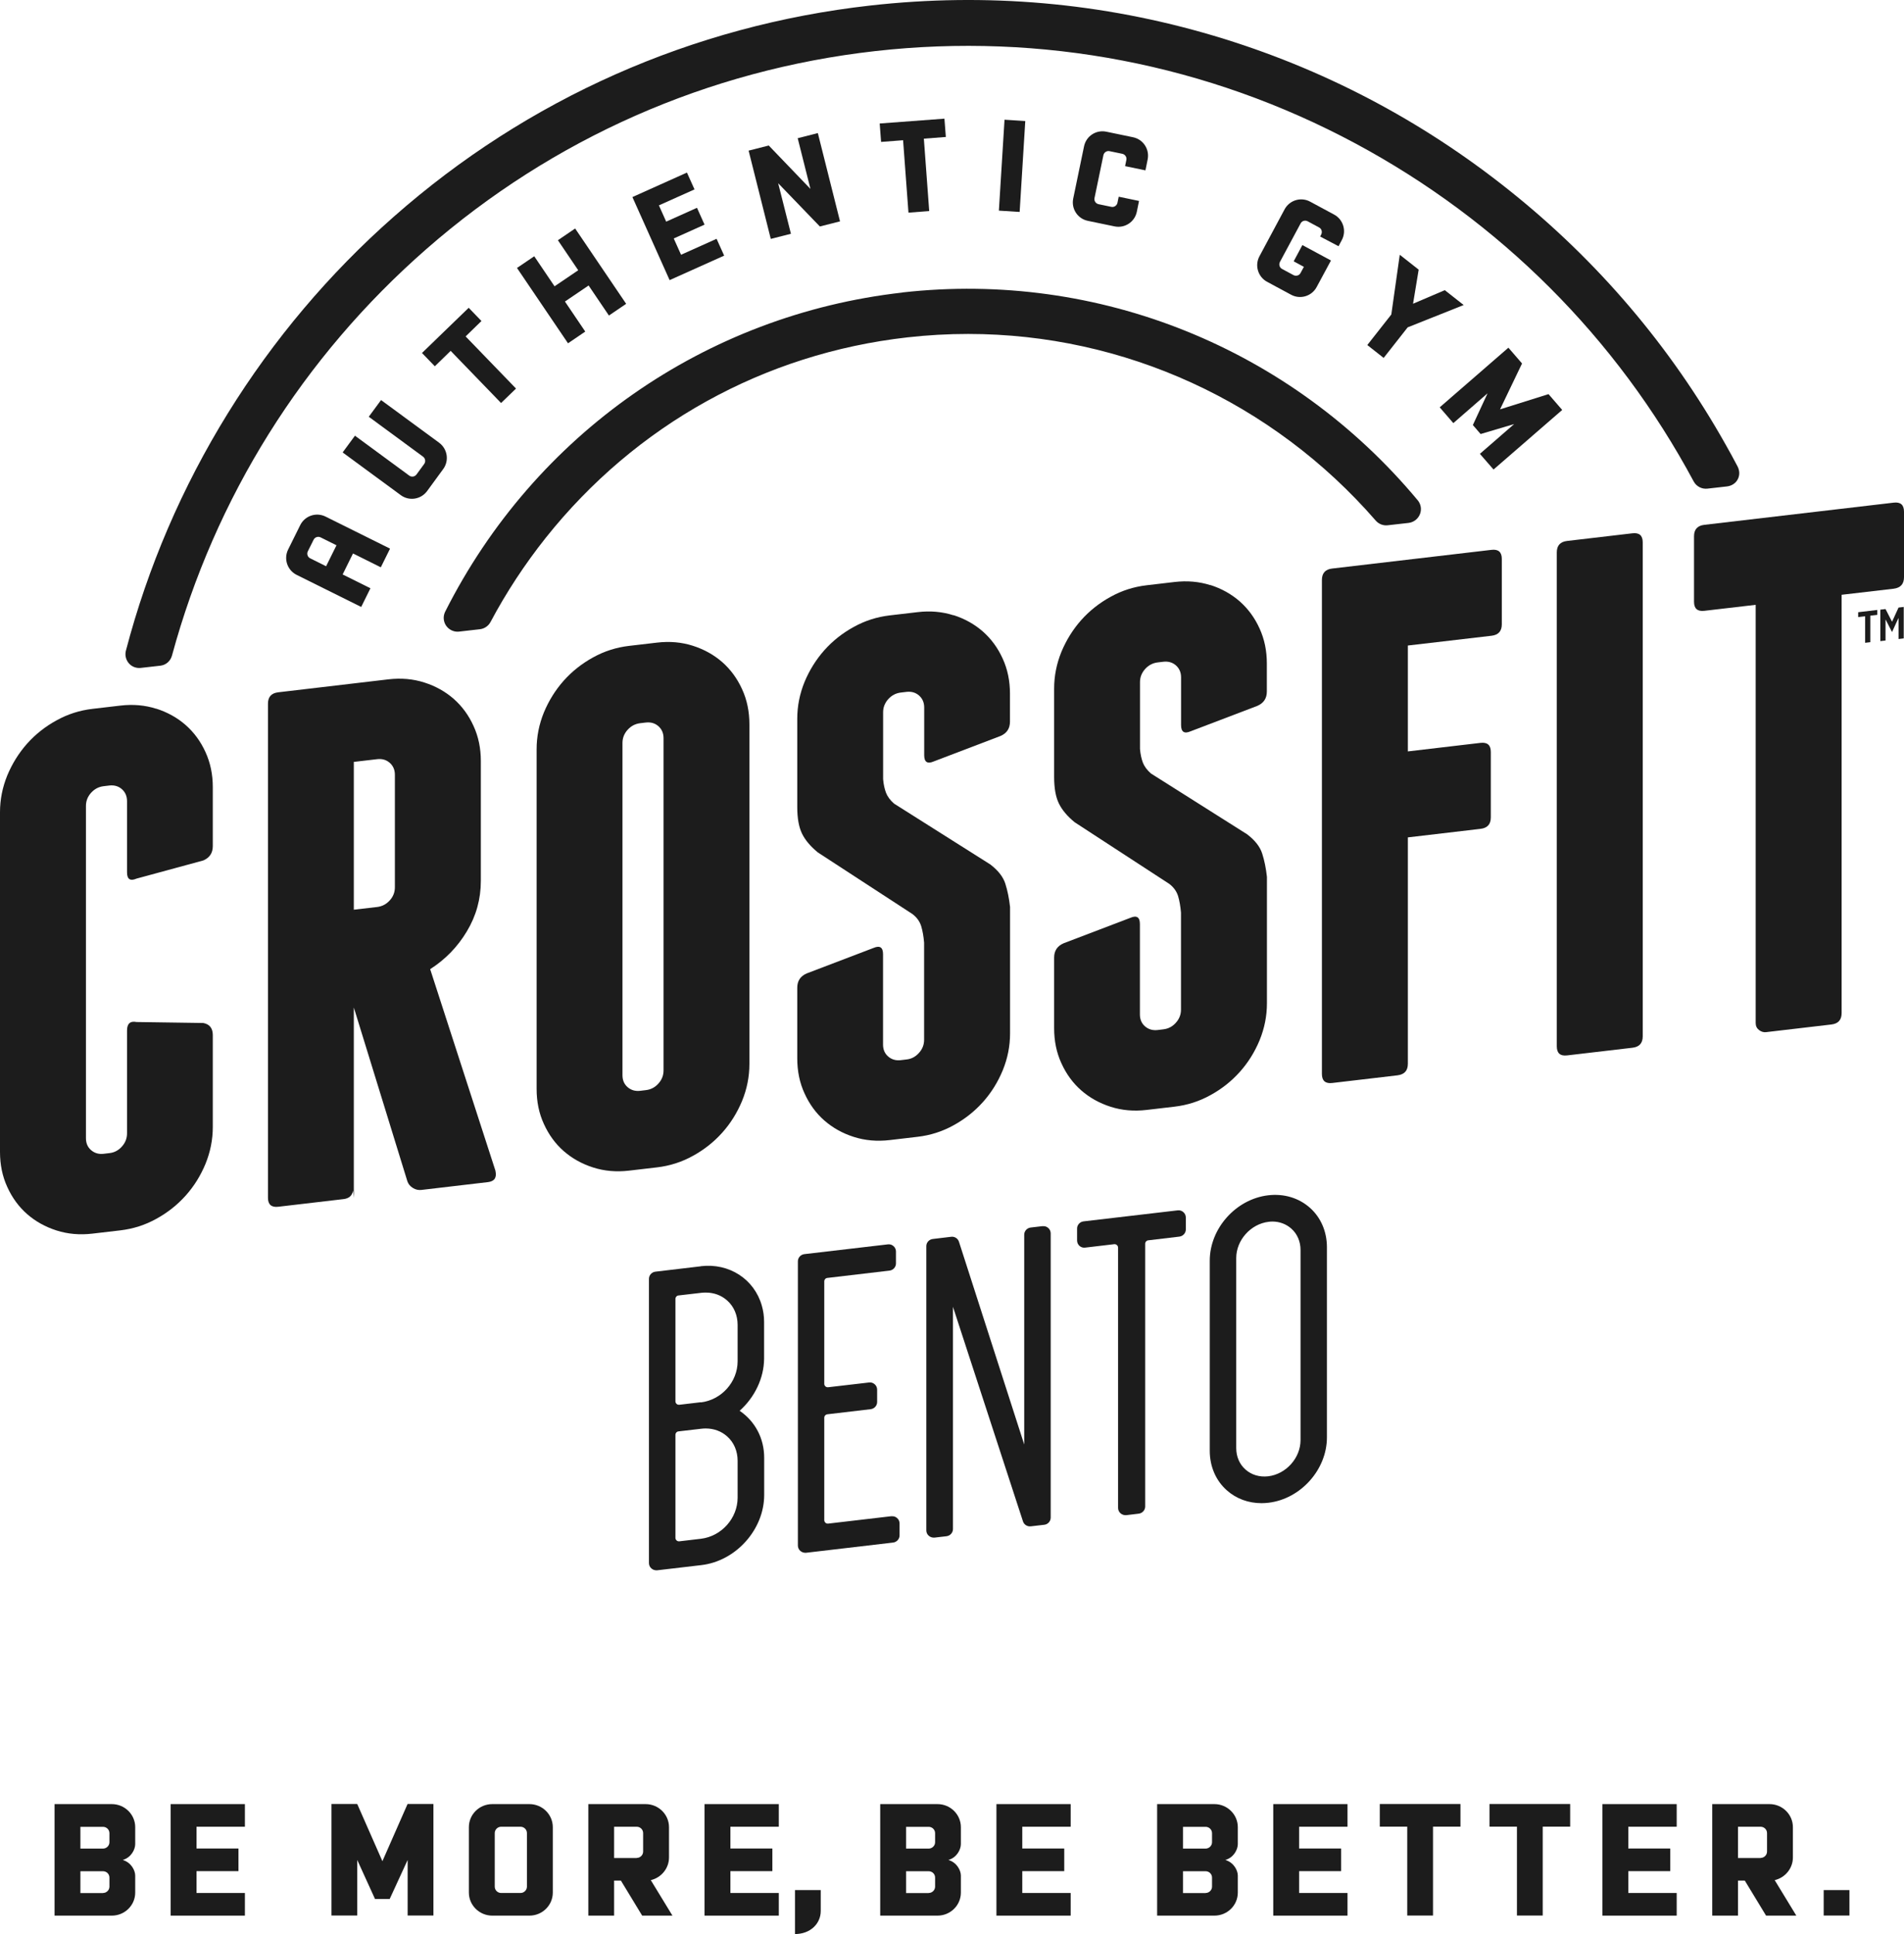
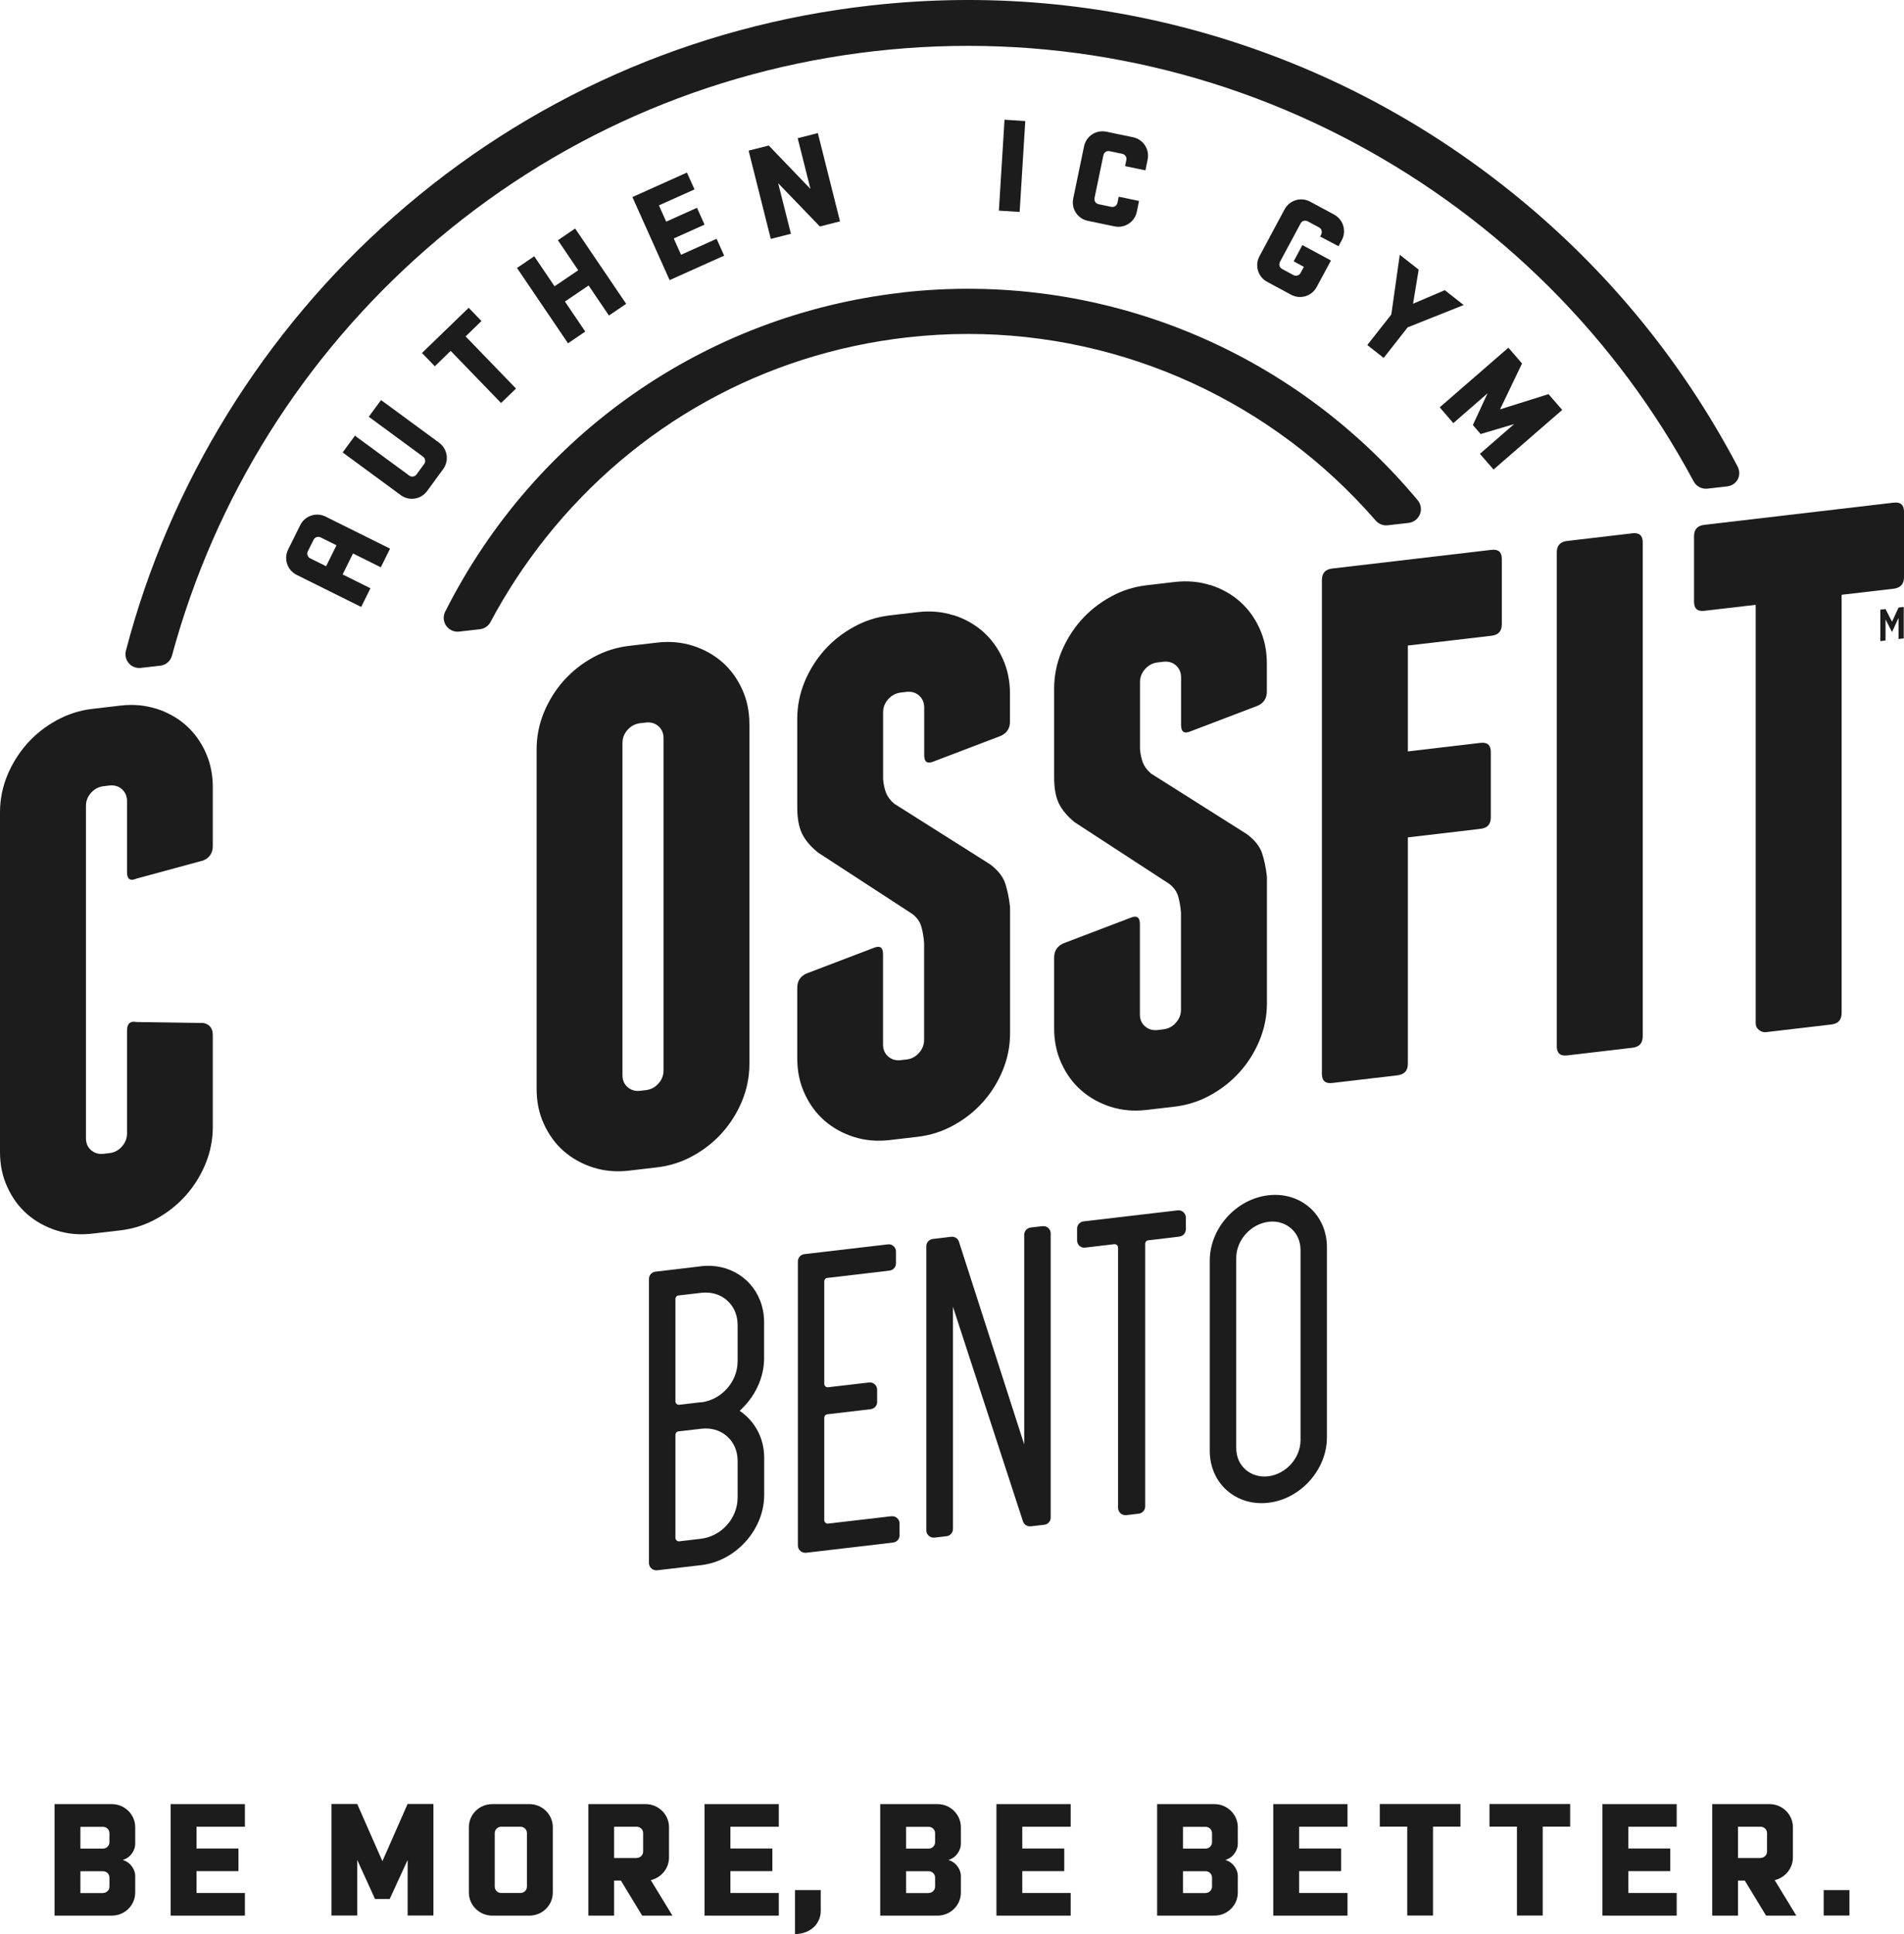
<svg xmlns="http://www.w3.org/2000/svg" width="128" height="130" viewBox="0 0 128 130" fill="none">
  <path d="M10.509 47.635C11.266 47.878 11.922 48.245 12.484 48.737C13.046 49.234 13.49 49.838 13.815 50.554C14.146 51.277 14.306 52.064 14.306 52.917V56.872C14.306 57.334 14.093 57.654 13.667 57.837L9.178 59.057C8.753 59.241 8.54 59.099 8.54 58.637V53.847C8.54 53.515 8.421 53.249 8.197 53.047C7.966 52.846 7.688 52.763 7.357 52.799L6.961 52.846C6.629 52.887 6.352 53.035 6.121 53.29C5.89 53.551 5.778 53.841 5.778 54.172V76.507C5.778 76.839 5.89 77.105 6.121 77.306C6.352 77.508 6.629 77.591 6.961 77.555L7.357 77.508C7.688 77.472 7.966 77.324 8.197 77.064C8.427 76.809 8.54 76.513 8.54 76.181V69.265C8.54 68.804 8.753 68.614 9.178 68.697L13.667 68.762C14.093 68.845 14.306 69.117 14.306 69.573V75.749C14.306 76.608 14.14 77.431 13.815 78.23C13.484 79.029 13.04 79.74 12.484 80.362C11.922 80.989 11.266 81.51 10.509 81.925C9.752 82.345 8.948 82.6 8.09 82.701L6.215 82.92C5.358 83.02 4.554 82.949 3.797 82.707C3.04 82.464 2.383 82.097 1.821 81.605C1.26 81.114 0.816 80.504 0.491 79.787C0.16 79.071 0 78.283 0 77.425V54.599C0 53.74 0.166 52.917 0.491 52.118C0.822 51.324 1.266 50.614 1.821 49.986C2.383 49.358 3.04 48.837 3.797 48.423C4.554 48.002 5.358 47.748 6.215 47.647L8.09 47.428C8.948 47.327 9.752 47.398 10.509 47.641V47.635Z" fill="#1C1C1C" />
-   <path d="M33.307 78.704C33.407 79.154 33.242 79.402 32.816 79.456L28.328 79.983C28.132 80.006 27.943 79.965 27.76 79.852C27.576 79.74 27.452 79.592 27.387 79.402L23.786 67.72V80.516L23.738 80.03C23.673 80.368 23.46 80.557 23.1 80.599L18.706 81.114C18.244 81.167 18.014 80.966 18.014 80.504V47.304C18.014 46.842 18.244 46.587 18.706 46.534L26.11 45.663C26.967 45.563 27.772 45.634 28.529 45.877C29.285 46.119 29.942 46.486 30.504 46.978C31.066 47.475 31.509 48.079 31.834 48.796C32.166 49.518 32.325 50.3 32.325 51.158V59.211C32.325 60.431 32.012 61.562 31.385 62.604C30.758 63.652 29.936 64.493 28.919 65.144L33.313 78.71L33.307 78.704ZM23.786 61.147L25.365 60.964C25.696 60.922 25.974 60.774 26.204 60.52C26.435 60.265 26.547 59.969 26.547 59.637V52.076C26.547 51.745 26.429 51.478 26.204 51.277C25.974 51.075 25.696 50.992 25.365 51.028L23.786 51.212V61.141V61.147Z" fill="#1C1C1C" />
  <path d="M50.38 71.516C50.38 72.374 50.215 73.197 49.889 73.997C49.558 74.796 49.115 75.507 48.559 76.128C47.997 76.756 47.341 77.277 46.584 77.692C45.827 78.112 45.022 78.367 44.165 78.467L42.29 78.686C41.433 78.787 40.628 78.716 39.871 78.473C39.114 78.23 38.458 77.863 37.896 77.372C37.334 76.88 36.891 76.27 36.566 75.554C36.234 74.838 36.075 74.05 36.075 73.192V50.365C36.075 49.507 36.24 48.684 36.566 47.884C36.897 47.091 37.34 46.38 37.896 45.753C38.458 45.125 39.114 44.604 39.871 44.189C40.628 43.769 41.433 43.514 42.29 43.414L44.165 43.195C45.022 43.094 45.827 43.165 46.584 43.408C47.341 43.651 47.997 44.018 48.559 44.509C49.121 45.007 49.564 45.611 49.889 46.327C50.221 47.049 50.38 47.831 50.38 48.69V71.516ZM44.608 49.613C44.608 49.282 44.49 49.015 44.265 48.814C44.035 48.612 43.757 48.53 43.426 48.565L43.029 48.612C42.698 48.654 42.42 48.802 42.19 49.057C41.959 49.317 41.847 49.607 41.847 49.939V72.274C41.847 72.605 41.959 72.872 42.19 73.073C42.42 73.274 42.698 73.357 43.029 73.322L43.426 73.274C43.757 73.233 44.035 73.091 44.265 72.83C44.496 72.576 44.608 72.28 44.608 71.948V49.613Z" fill="#1C1C1C" />
  <path d="M64.1 41.347C64.858 41.59 65.514 41.957 66.076 42.449C66.638 42.946 67.081 43.55 67.406 44.266C67.738 44.989 67.897 45.77 67.897 46.629V48.506C67.897 48.968 67.684 49.288 67.258 49.471L62.77 51.182C62.344 51.366 62.131 51.224 62.131 50.762V47.553C62.131 47.221 62.013 46.955 61.788 46.753C61.558 46.552 61.28 46.469 60.948 46.505L60.552 46.552C60.221 46.593 59.943 46.741 59.712 46.996C59.482 47.257 59.369 47.547 59.369 47.878V52.372C59.399 52.734 59.47 53.036 59.565 53.29C59.665 53.545 59.843 53.788 60.109 54.019L66.573 58.104C67.099 58.507 67.436 58.933 67.584 59.395C67.732 59.857 67.838 60.378 67.903 60.964V69.461C67.903 70.32 67.738 71.143 67.412 71.942C67.081 72.741 66.638 73.452 66.082 74.074C65.52 74.701 64.863 75.222 64.106 75.637C63.349 76.057 62.545 76.312 61.688 76.412L59.813 76.632C58.955 76.732 58.151 76.661 57.394 76.418C56.637 76.176 55.981 75.808 55.419 75.317C54.857 74.826 54.414 74.216 54.088 73.499C53.757 72.783 53.597 71.995 53.597 71.137V66.394C53.597 65.932 53.81 65.612 54.236 65.429L58.725 63.717C59.151 63.534 59.364 63.676 59.364 64.138V70.213C59.364 70.545 59.476 70.811 59.706 71.012C59.937 71.214 60.215 71.297 60.546 71.261L60.943 71.214C61.274 71.178 61.552 71.03 61.782 70.77C62.013 70.515 62.125 70.219 62.125 69.887V63.368C62.09 62.942 62.025 62.575 61.93 62.255C61.83 61.935 61.634 61.663 61.339 61.438L54.975 57.293C54.485 56.89 54.13 56.47 53.917 56.032C53.704 55.594 53.597 55.001 53.597 54.243V48.316C53.597 47.458 53.763 46.635 54.088 45.835C54.419 45.042 54.863 44.331 55.419 43.704C55.981 43.076 56.637 42.555 57.394 42.141C58.151 41.72 58.955 41.466 59.813 41.365L61.688 41.146C62.545 41.045 63.349 41.116 64.106 41.359L64.1 41.347Z" fill="#1C1C1C" />
  <path d="M81.369 39.322C82.126 39.565 82.782 39.932 83.344 40.423C83.906 40.92 84.35 41.524 84.675 42.241C85.006 42.963 85.166 43.745 85.166 44.603V46.48C85.166 46.942 84.953 47.262 84.527 47.446L80.038 49.157C79.613 49.34 79.4 49.198 79.4 48.736V45.527C79.4 45.196 79.281 44.929 79.057 44.728C78.826 44.526 78.548 44.444 78.217 44.479L77.821 44.526C77.49 44.568 77.212 44.716 76.981 44.971C76.75 45.231 76.638 45.521 76.638 45.853V50.347C76.668 50.708 76.739 51.01 76.833 51.265C76.934 51.519 77.111 51.762 77.377 51.993L83.841 56.079C84.367 56.481 84.704 56.908 84.852 57.37C85 57.831 85.107 58.352 85.172 58.939V67.436C85.172 68.294 85.006 69.117 84.681 69.917C84.35 70.716 83.906 71.427 83.35 72.048C82.788 72.676 82.132 73.197 81.375 73.611C80.618 74.032 79.814 74.286 78.956 74.387L77.082 74.606C76.224 74.707 75.42 74.636 74.663 74.393C73.906 74.15 73.249 73.783 72.688 73.292C72.126 72.8 71.682 72.19 71.357 71.474C71.026 70.757 70.866 69.97 70.866 69.111V64.368C70.866 63.907 71.079 63.587 71.505 63.403L75.993 61.692C76.419 61.508 76.632 61.651 76.632 62.112V68.188C76.632 68.519 76.744 68.786 76.975 68.987C77.206 69.188 77.484 69.271 77.815 69.236L78.211 69.188C78.542 69.147 78.82 69.005 79.051 68.744C79.281 68.49 79.394 68.194 79.394 67.862V61.343C79.358 60.916 79.293 60.549 79.199 60.23C79.098 59.91 78.903 59.637 78.607 59.412L72.244 55.267C71.753 54.865 71.398 54.444 71.185 54.006C70.972 53.568 70.866 52.976 70.866 52.218V46.291C70.866 45.432 71.032 44.609 71.357 43.81C71.688 43.017 72.132 42.306 72.688 41.678C73.249 41.051 73.906 40.53 74.663 40.115C75.42 39.695 76.224 39.44 77.082 39.34L78.956 39.12C79.814 39.02 80.618 39.091 81.375 39.334L81.369 39.322Z" fill="#1C1C1C" />
  <path d="M100.962 37.563V41.963C100.962 42.425 100.731 42.679 100.27 42.733L94.646 43.39V50.507L99.531 49.933C99.992 49.88 100.223 50.081 100.223 50.543V54.942C100.223 55.404 99.992 55.659 99.531 55.712L94.646 56.286V71.504C94.646 71.966 94.415 72.22 93.954 72.279L89.56 72.795C89.099 72.848 88.868 72.647 88.868 72.185V38.985C88.868 38.523 89.099 38.268 89.56 38.215L100.27 36.959C100.731 36.906 100.962 37.108 100.962 37.569V37.563Z" fill="#1C1C1C" />
  <path d="M110.436 69.656C110.436 70.118 110.205 70.373 109.744 70.426L105.35 70.941C104.889 70.995 104.658 70.793 104.658 70.331V37.131C104.658 36.669 104.889 36.415 105.35 36.361L109.744 35.846C110.205 35.793 110.436 35.994 110.436 36.456V69.656Z" fill="#1C1C1C" />
  <path d="M128 34.396V38.795C128 39.257 127.769 39.511 127.308 39.571L123.807 39.979V68.093C123.807 68.555 123.576 68.81 123.115 68.863L118.721 69.378C118.556 69.396 118.402 69.348 118.254 69.236C118.106 69.123 118.029 68.964 118.029 68.768V40.654L114.575 41.057C114.114 41.11 113.884 40.909 113.884 40.447V36.048C113.884 35.586 114.114 35.331 114.575 35.278L127.308 33.786C127.769 33.732 128 33.934 128 34.396Z" fill="#1C1C1C" />
-   <path d="M126.202 41.004V41.33L125.735 41.383V43.165L125.386 43.207V41.424L124.919 41.478V41.152L126.208 40.998L126.202 41.004Z" fill="#1C1C1C" />
  <path d="M127.633 40.838L127.982 40.797V42.911L127.633 42.952V41.555H127.621L127.196 42.484L126.77 41.655H126.758V43.053L126.409 43.094V40.98L126.758 40.939L127.19 41.78H127.202L127.633 40.838Z" fill="#1C1C1C" />
  <path d="M47.116 85.116L44.058 85.478C43.816 85.507 43.627 85.714 43.627 85.957V105.065C43.627 105.201 43.686 105.337 43.792 105.426C43.881 105.503 43.999 105.55 44.117 105.55C44.135 105.55 44.153 105.55 44.177 105.55L47.151 105.201C49.475 104.929 51.374 102.809 51.374 100.482V97.989C51.374 96.692 50.777 95.549 49.724 94.827C50.741 93.921 51.356 92.63 51.368 91.334C51.368 91.328 51.368 91.316 51.368 91.31V88.847C51.368 88.474 51.315 88.106 51.214 87.757C50.706 85.975 49.02 84.885 47.116 85.11V85.116ZM45.407 96.444C45.407 96.325 45.495 96.224 45.614 96.213L47.145 96.035C47.246 96.023 47.346 96.017 47.441 96.017C47.991 96.017 48.494 96.201 48.884 96.55C49.34 96.953 49.588 97.539 49.588 98.196V100.665C49.588 102.051 48.506 103.265 47.116 103.431L45.667 103.602C45.602 103.608 45.537 103.59 45.484 103.543C45.436 103.496 45.407 103.436 45.407 103.371V96.455V96.444ZM47.116 94.253L45.667 94.424C45.602 94.43 45.537 94.412 45.484 94.365C45.436 94.318 45.407 94.259 45.407 94.194V87.307C45.407 87.189 45.495 87.088 45.614 87.076L47.145 86.898C47.246 86.887 47.346 86.881 47.441 86.881C47.991 86.881 48.494 87.064 48.884 87.414C49.34 87.816 49.588 88.403 49.588 89.06V91.499C49.588 92.885 48.506 94.099 47.116 94.264V94.253Z" fill="#1C1C1C" />
  <path d="M59.919 101.915L55.673 102.412C55.608 102.418 55.543 102.4 55.49 102.353C55.443 102.305 55.413 102.246 55.413 102.181V95.295C55.413 95.176 55.502 95.076 55.62 95.064L58.536 94.72C58.778 94.691 58.967 94.483 58.967 94.241V93.406C58.967 93.27 58.908 93.133 58.802 93.045C58.701 92.95 58.559 92.908 58.423 92.926L55.673 93.246C55.608 93.252 55.543 93.234 55.49 93.187C55.437 93.139 55.413 93.08 55.413 93.015V86.129C55.413 86.01 55.502 85.909 55.62 85.898L59.801 85.406C60.044 85.377 60.233 85.169 60.233 84.927V84.121C60.233 83.985 60.174 83.849 60.067 83.76C59.967 83.665 59.825 83.624 59.689 83.642L54.071 84.299C53.828 84.329 53.639 84.536 53.639 84.779V103.886C53.639 104.022 53.698 104.159 53.804 104.247C53.893 104.324 54.011 104.372 54.13 104.372C54.148 104.372 54.165 104.372 54.189 104.372L60.044 103.685C60.286 103.655 60.475 103.448 60.475 103.205V102.4C60.475 102.264 60.416 102.128 60.31 102.039C60.209 101.944 60.067 101.903 59.931 101.92L59.919 101.915Z" fill="#1C1C1C" />
  <path d="M70.097 82.416L69.287 82.511C69.044 82.54 68.855 82.748 68.855 82.99V97.095L64.467 83.464C64.396 83.245 64.177 83.103 63.947 83.132L62.705 83.281C62.462 83.31 62.273 83.517 62.273 83.76V102.868C62.273 103.004 62.332 103.14 62.439 103.229C62.527 103.306 62.646 103.353 62.764 103.353C62.782 103.353 62.8 103.353 62.823 103.353L63.633 103.259C63.876 103.229 64.065 103.022 64.065 102.779V87.84L68.772 102.264C68.844 102.483 69.062 102.619 69.293 102.595L70.21 102.489C70.452 102.459 70.635 102.252 70.635 102.009V82.901C70.635 82.765 70.576 82.629 70.47 82.54C70.369 82.446 70.227 82.404 70.091 82.422L70.097 82.416Z" fill="#1C1C1C" />
  <path d="M79.163 81.357L72.841 82.097C72.599 82.126 72.409 82.334 72.409 82.576V83.382C72.409 83.518 72.469 83.654 72.569 83.743C72.676 83.838 72.812 83.879 72.948 83.861L74.905 83.63C74.97 83.624 75.035 83.642 75.088 83.689C75.136 83.737 75.165 83.796 75.165 83.861V101.358C75.165 101.495 75.225 101.631 75.331 101.72C75.42 101.797 75.538 101.844 75.656 101.844C75.674 101.844 75.692 101.844 75.715 101.844L76.555 101.743C76.798 101.714 76.987 101.506 76.987 101.264V83.601C76.987 83.482 77.076 83.382 77.194 83.37L79.287 83.121C79.53 83.091 79.719 82.884 79.719 82.641V81.836C79.719 81.7 79.66 81.564 79.553 81.475C79.453 81.38 79.311 81.339 79.175 81.357H79.163Z" fill="#1C1C1C" />
  <path d="M88.064 81.185C87.318 80.521 86.319 80.219 85.254 80.344C83.09 80.598 81.328 82.57 81.328 84.737V97.515C81.328 98.569 81.736 99.517 82.475 100.174C83.114 100.742 83.93 101.038 84.811 101.038C84.965 101.038 85.124 101.027 85.278 101.009C87.443 100.754 89.205 98.782 89.205 96.615V83.837C89.205 82.783 88.797 81.836 88.058 81.179L88.064 81.185ZM87.431 84.021V96.799C87.431 98.001 86.455 99.09 85.254 99.232C84.675 99.298 84.137 99.138 83.729 98.776C83.327 98.421 83.108 97.906 83.108 97.338V84.56C83.108 83.358 84.084 82.268 85.284 82.126C85.373 82.114 85.456 82.108 85.538 82.108C86.017 82.108 86.461 82.274 86.81 82.582C87.212 82.937 87.431 83.452 87.431 84.021Z" fill="#1C1C1C" />
  <path d="M21.881 34.721L26.222 36.877L25.601 38.132L23.732 37.202L23.035 38.612L24.903 39.541L24.282 40.797L19.942 38.641C19.315 38.327 19.06 37.569 19.368 36.942L20.184 35.296C20.497 34.668 21.255 34.413 21.881 34.721ZM22.621 36.652L21.55 36.119C21.379 36.036 21.166 36.107 21.083 36.279L20.693 37.06C20.61 37.232 20.681 37.445 20.852 37.528L21.923 38.061L22.621 36.652Z" fill="#1C1C1C" />
  <path d="M25.613 26.888L29.522 29.759C30.084 30.174 30.208 30.967 29.794 31.53L28.712 33.01C28.298 33.573 27.505 33.697 26.944 33.283L23.035 30.411L23.863 29.286L27.511 31.968C27.665 32.081 27.884 32.051 28.002 31.891L28.517 31.186C28.629 31.032 28.599 30.814 28.44 30.695L24.791 28.013L25.619 26.888H25.613Z" fill="#1C1C1C" />
  <path d="M31.503 20.683L32.367 21.577L31.302 22.613L34.691 26.118L33.685 27.089L30.297 23.584L29.232 24.62L28.369 23.726L31.509 20.689L31.503 20.683Z" fill="#1C1C1C" />
  <path d="M38.665 15.359L42.095 20.422L40.936 21.209L39.57 19.19L37.979 20.268L39.345 22.287L38.186 23.075L34.756 18.012L35.915 17.225L37.281 19.244L38.872 18.166L37.506 16.147L38.665 15.359Z" fill="#1C1C1C" />
  <path d="M44.295 13.802L44.786 14.898L46.856 13.968L47.364 15.099L45.294 16.029L45.785 17.124L48.174 16.052L48.683 17.183L45.016 18.829L42.515 13.246L46.181 11.6L46.69 12.731L44.301 13.802H44.295Z" fill="#1C1C1C" />
  <path d="M54.981 8.946L56.472 14.879L55.117 15.223L52.314 12.316L53.172 15.714L51.817 16.058L50.327 10.125L51.681 9.781L54.484 12.7L53.627 9.29L54.981 8.946Z" fill="#1C1C1C" />
-   <path d="M63.491 7.97L63.586 9.207L62.108 9.32L62.468 14.187L61.073 14.294L60.712 9.426L59.233 9.539L59.139 8.301L63.491 7.976V7.97Z" fill="#1C1C1C" />
  <path d="M68.926 8.136L68.548 14.246L67.152 14.158L67.531 8.047L68.926 8.136Z" fill="#1C1C1C" />
  <path d="M75.638 11.161L75.721 10.753C75.763 10.563 75.638 10.38 75.449 10.338L74.592 10.161C74.403 10.119 74.219 10.243 74.178 10.433L73.581 13.311C73.539 13.5 73.663 13.684 73.853 13.725L74.71 13.903C74.899 13.944 75.083 13.82 75.124 13.63L75.207 13.222L76.573 13.506L76.425 14.234C76.283 14.921 75.615 15.359 74.929 15.217L73.131 14.844C72.445 14.702 72.007 14.033 72.149 13.346L72.877 9.835C73.019 9.148 73.687 8.71 74.373 8.852L76.171 9.225C76.857 9.367 77.294 10.036 77.152 10.723L77.005 11.451L75.638 11.167V11.161Z" fill="#1C1C1C" />
  <path d="M98.395 20.505L94.634 22.003L93.019 24.058L91.919 23.193L93.534 21.139L94.102 17.124L95.373 18.125L94.995 20.416L97.129 19.504L98.401 20.505H98.395Z" fill="#1C1C1C" />
  <path d="M105.025 27.552L100.406 31.56L99.489 30.506L101.79 28.505L99.537 29.174L99.016 28.57L100.004 26.438L97.703 28.44L96.787 27.38L101.405 23.371L102.322 24.431L100.843 27.516L104.102 26.492L105.019 27.552H105.025Z" fill="#1C1C1C" />
  <path d="M86.964 17.562L87.656 17.936L87.431 18.35C87.342 18.522 87.129 18.581 86.958 18.492L86.189 18.078C86.017 17.989 85.958 17.776 86.047 17.604L87.437 15.016C87.525 14.845 87.738 14.785 87.91 14.874L88.679 15.289C88.85 15.378 88.909 15.591 88.82 15.762L88.75 15.899L89.986 16.55L90.204 16.141C90.535 15.526 90.305 14.756 89.69 14.424L88.075 13.554C87.46 13.222 86.692 13.453 86.36 14.069L84.669 17.225C84.338 17.841 84.568 18.61 85.183 18.942L86.798 19.812C87.413 20.144 88.182 19.913 88.513 19.297L89.477 17.509L87.555 16.473L86.969 17.568L86.964 17.562Z" fill="#1C1C1C" />
  <path d="M116.805 31.341C116.551 30.855 116.285 30.369 116.013 29.89C112.305 23.294 107.414 17.544 101.47 12.801C95.533 8.058 88.844 4.559 81.6 2.404C74.101 0.177 66.324 -0.51 58.494 0.373C46.548 1.717 35.465 6.631 26.459 14.578C22.118 18.403 18.374 22.844 15.323 27.77C12.248 32.738 9.935 38.114 8.463 43.74C8.386 44.036 8.463 44.349 8.658 44.58C8.835 44.788 9.09 44.9 9.362 44.9C9.397 44.9 9.433 44.9 9.468 44.894L10.775 44.746C11.154 44.705 11.461 44.438 11.562 44.065C14.442 33.455 20.356 24.004 28.665 16.739C37.169 9.302 47.601 4.701 58.837 3.434C70.038 2.173 81.204 4.322 91.127 9.645C100.82 14.85 108.679 22.702 113.86 32.359C114.043 32.697 114.404 32.886 114.782 32.845L116.089 32.697C116.415 32.661 116.687 32.483 116.823 32.217C116.965 31.951 116.959 31.631 116.805 31.341Z" fill="#1C1C1C" />
  <path d="M60.665 19.664C47.441 21.156 35.95 29.173 29.93 41.11C29.776 41.418 29.8 41.779 29.995 42.063C30.173 42.312 30.456 42.46 30.758 42.46C30.794 42.46 30.829 42.46 30.864 42.454L32.266 42.294C32.568 42.259 32.834 42.075 32.976 41.809C34.034 39.819 35.282 37.919 36.69 36.148C42.745 28.545 51.38 23.761 61.002 22.677C62.356 22.523 63.734 22.447 65.088 22.447C75.573 22.447 85.556 27.018 92.487 34.994C92.688 35.224 92.99 35.343 93.291 35.307L94.699 35.148C95.036 35.106 95.326 34.887 95.456 34.567C95.586 34.248 95.527 33.886 95.308 33.626C86.786 23.4 73.835 18.177 60.665 19.658V19.664Z" fill="#1C1C1C" />
  <path d="M8.268 125.014V125.026C8.823 125.197 9.09 125.724 9.09 126.074V127.211C9.09 128.069 8.386 128.762 7.517 128.762H3.667V121.266H7.517C8.386 121.266 9.09 121.964 9.09 122.817V123.954C9.09 124.315 8.818 124.854 8.268 125.014ZM5.405 122.787V124.256H6.925C7.162 124.256 7.357 124.06 7.357 123.83V123.22C7.357 122.983 7.162 122.793 6.925 122.793H5.405V122.787ZM6.925 127.24C7.162 127.24 7.357 127.045 7.357 126.814V126.204C7.357 125.967 7.162 125.778 6.925 125.778H5.405V127.246H6.925V127.24Z" fill="#1C1C1C" />
  <path d="M13.212 122.781V124.25H16.032V125.772H13.212V127.24H16.464V128.762H11.473V121.266H16.464V122.787H13.212V122.781Z" fill="#1C1C1C" />
  <path d="M29.138 121.26V128.756H27.405V125.02L26.198 127.643H25.211L24.016 125.02V128.756H22.284V121.26H24.016L25.708 125.103L27.399 121.26H29.132H29.138Z" fill="#1C1C1C" />
  <path d="M37.163 122.817V127.211C37.163 128.069 36.459 128.762 35.59 128.762H33.094C32.225 128.762 31.521 128.063 31.521 127.211V122.817C31.521 121.958 32.225 121.266 33.094 121.266H35.59C36.459 121.266 37.163 121.964 37.163 122.817ZM34.992 127.24C35.229 127.24 35.424 127.045 35.424 126.814V123.214C35.424 122.977 35.229 122.787 34.992 122.787H33.691C33.455 122.787 33.26 122.983 33.26 123.214V126.814C33.26 127.051 33.455 127.24 33.691 127.24H34.992Z" fill="#1C1C1C" />
  <path d="M45.2 128.762H43.171L41.74 126.405H41.285V128.762H39.552V121.266H43.402C44.271 121.266 44.975 121.964 44.975 122.817V124.854C44.975 125.594 44.443 126.216 43.751 126.376L45.206 128.762H45.2ZM42.805 124.883C43.041 124.883 43.236 124.688 43.236 124.457V123.214C43.236 122.977 43.041 122.787 42.805 122.787H41.285V124.889H42.805V124.883Z" fill="#1C1C1C" />
  <path d="M49.103 122.781V124.25H51.924V125.772H49.103V127.24H52.356V128.762H47.364V121.266H52.356V122.787H49.103V122.781Z" fill="#1C1C1C" />
  <path d="M55.176 127.045V128.448C55.176 129.307 54.473 130 53.444 130V127.045H55.176Z" fill="#1C1C1C" />
  <path d="M63.775 125.014V125.026C64.331 125.197 64.597 125.724 64.597 126.074V127.211C64.597 128.069 63.894 128.762 63.024 128.762H59.174V121.266H63.024C63.894 121.266 64.597 121.964 64.597 122.817V123.954C64.597 124.315 64.325 124.854 63.775 125.014ZM60.913 122.787V124.256H62.433C62.669 124.256 62.864 124.06 62.864 123.83V123.22C62.864 122.983 62.669 122.793 62.433 122.793H60.913V122.787ZM62.433 127.24C62.669 127.24 62.864 127.045 62.864 126.814V126.204C62.864 125.967 62.669 125.778 62.433 125.778H60.913V127.246H62.433V127.24Z" fill="#1C1C1C" />
  <path d="M68.725 122.781V124.25H71.546V125.772H68.725V127.24H71.978V128.762H66.987V121.266H71.978V122.787H68.725V122.781Z" fill="#1C1C1C" />
  <path d="M82.392 125.014V125.026C82.948 125.197 83.214 125.724 83.214 126.074V127.211C83.214 128.069 82.51 128.762 81.641 128.762H77.791V121.266H81.641C82.51 121.266 83.214 121.964 83.214 122.817V123.954C83.214 124.315 82.942 124.854 82.392 125.014ZM79.53 122.787V124.256H81.05C81.286 124.256 81.481 124.06 81.481 123.83V123.22C81.481 122.983 81.286 122.793 81.05 122.793H79.53V122.787ZM81.05 127.24C81.286 127.24 81.481 127.045 81.481 126.814V126.204C81.481 125.967 81.286 125.778 81.05 125.778H79.53V127.246H81.05V127.24Z" fill="#1C1C1C" />
  <path d="M87.336 122.781V124.25H90.157V125.772H87.336V127.24H90.589V128.762H85.597V121.266H90.589V122.787H87.336V122.781Z" fill="#1C1C1C" />
  <path d="M98.182 121.26V122.782H96.337V128.756H94.604V122.782H92.759V121.26H98.182Z" fill="#1C1C1C" />
  <path d="M105.557 121.26V122.782H103.712V128.756H101.979V122.782H100.134V121.26H105.557Z" fill="#1C1C1C" />
  <path d="M109.466 122.781V124.25H112.287V125.772H109.466V127.24H112.719V128.762H107.727V121.266H112.719V122.787H109.466V122.781Z" fill="#1C1C1C" />
  <path d="M120.755 128.762H118.727L117.296 126.405H116.84V128.762H115.108V121.266H118.958C119.827 121.266 120.531 121.964 120.531 122.817V124.854C120.531 125.594 119.999 126.216 119.307 126.376L120.761 128.762H120.755ZM118.36 124.883C118.597 124.883 118.792 124.688 118.792 124.457V123.214C118.792 122.977 118.597 122.787 118.36 122.787H116.84V124.889H118.36V124.883Z" fill="#1C1C1C" />
  <path d="M124.333 127.045V128.756H122.601V127.045H124.333Z" fill="#1C1C1C" />
</svg>